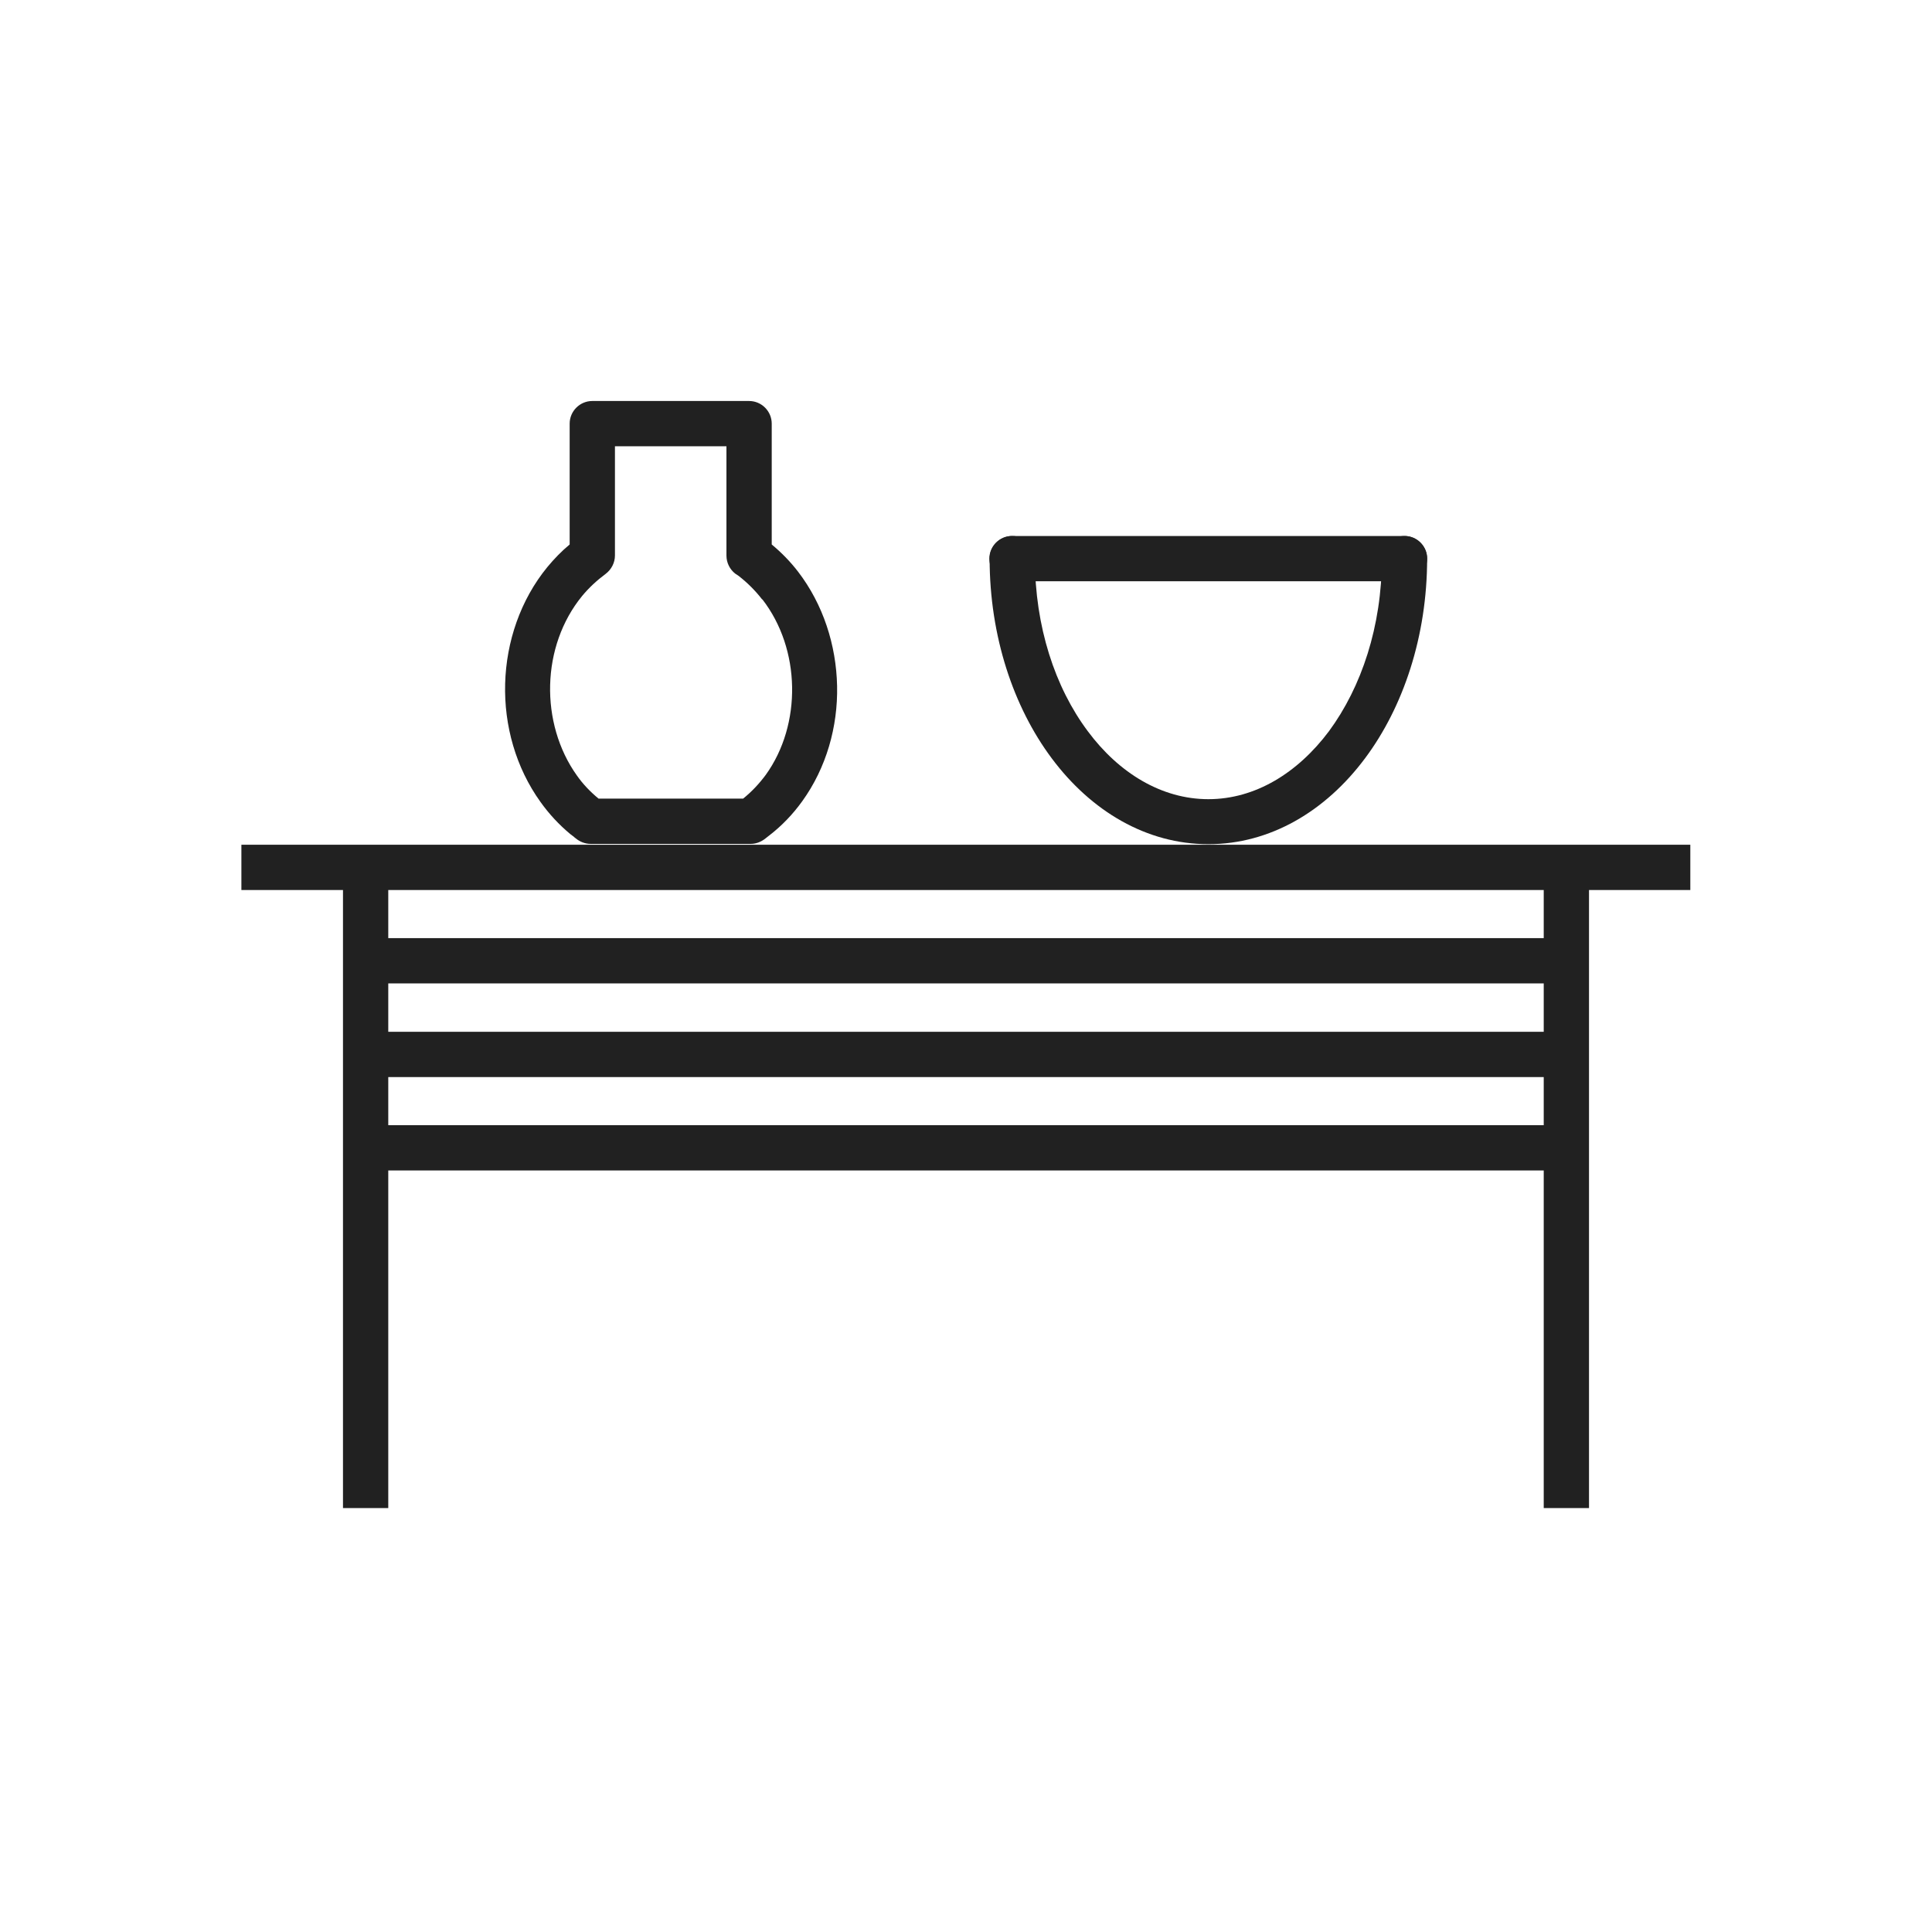
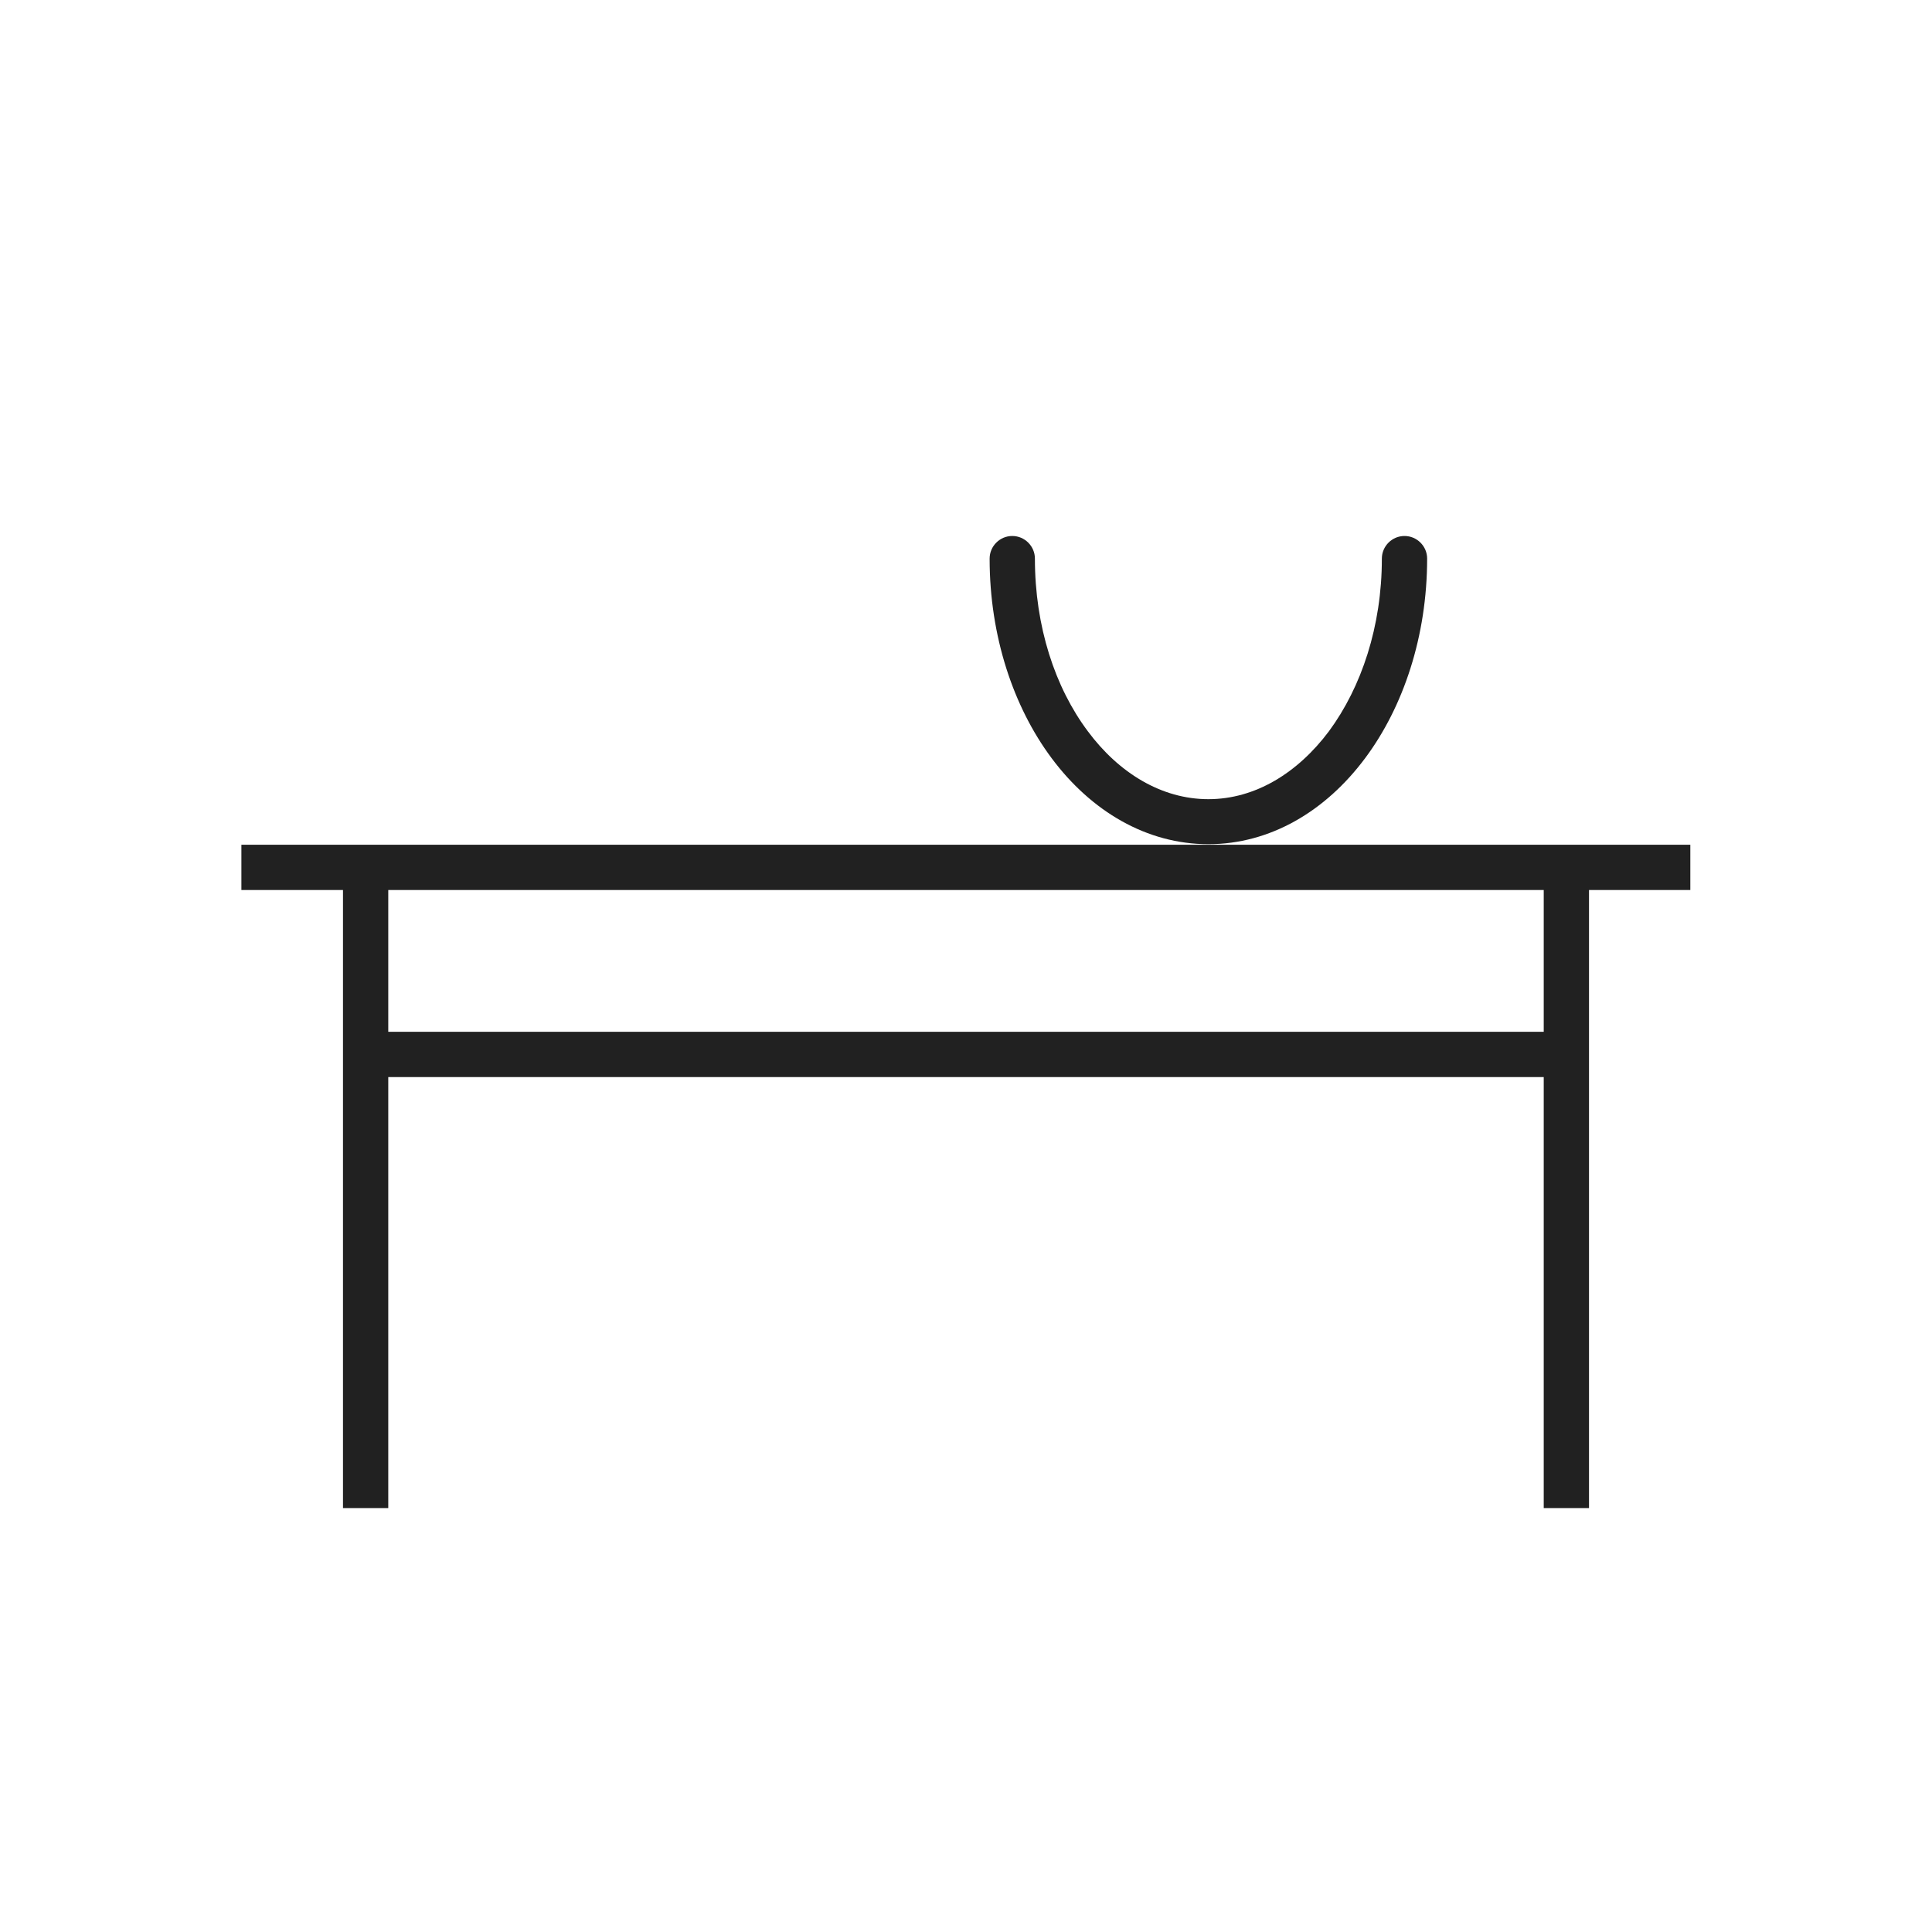
<svg xmlns="http://www.w3.org/2000/svg" xml:space="preserve" width="6.827in" height="6.827in" style="shape-rendering:geometricPrecision; text-rendering:geometricPrecision; image-rendering:optimizeQuality; fill-rule:evenodd; clip-rule:evenodd" viewBox="0 0 6.827 6.827">
  <defs>
    <style type="text/css">
   
    .fil1 {fill:none}
    .fil0 {fill:#212121;fill-rule:nonzero}
   
  </style>
  </defs>
  <g id="Layer_x0020_1">
    <path class="fil0" d="M5.455 5.329l0 -2.264 0.16 0 0 2.264 -0.16 0zm-4.083 -2.264l0 2.264 -0.16 0 0 -2.264 0.16 0z" />
    <polygon class="fil0" points="0.853,2.985 5.973,2.985 5.973,3.145 0.853,3.145 " />
-     <polygon class="fil0" points="1.292,3.315 5.535,3.315 5.535,3.475 1.292,3.475 " />
    <polygon class="fil0" points="1.292,3.646 5.535,3.646 5.535,3.806 1.292,3.806 " />
-     <polygon class="fil0" points="1.292,3.976 5.535,3.976 5.535,4.136 1.292,4.136 " />
-     <path class="fil0" d="M2.727 1.924c0.035,0.029 0.066,0.061 0.093,0.096 0.089,0.116 0.135,0.26 0.138,0.404 0.003,0.144 -0.038,0.289 -0.123,0.407 -0.033,0.046 -0.073,0.088 -0.119,0.123l-0.014 0.011 -0.049 -0.063 0.049 0.063c-0.015,0.011 -0.032,0.017 -0.049,0.017l-0.001 0 -0.565 0c-0.02,0 -0.039,-0.008 -0.053,-0.02 -0.002,-0.001 -0.004,-0.003 -0.006,-0.005 -0.004,-0.003 -0.008,-0.006 -0.012,-0.009 -0.041,-0.034 -0.076,-0.072 -0.106,-0.114 -0.087,-0.121 -0.129,-0.27 -0.125,-0.418 0.004,-0.148 0.054,-0.296 0.149,-0.412 0.024,-0.029 0.05,-0.056 0.079,-0.08l0 -0.352 0 -0.075c0,-0.044 0.036,-0.08 0.08,-0.08l0.092 0 0.37 0 0.092 0c0.044,0 0.08,0.036 0.08,0.08l0 0.075 0 0.352zm-0.034 0.194c-0.024,-0.031 -0.052,-0.059 -0.083,-0.083 -0.001,-0.001 -0.009,-0.006 -0.012,-0.008 -0.019,-0.015 -0.031,-0.038 -0.031,-0.064l0 -0.386 -0.012 0 -0.37 0 -0.012 0 0 0.385 0 0.001 -3.93701e-006 0c-2.3622e-005,0.025 -0.012,0.049 -0.033,0.065l-0 -0c-0.031,0.023 -0.059,0.049 -0.083,0.078 -0.072,0.088 -0.11,0.2 -0.113,0.314 -0.003,0.114 0.029,0.229 0.095,0.321 0.021,0.03 0.047,0.057 0.076,0.081l0.511 0c0.031,-0.025 0.057,-0.053 0.08,-0.084 0.064,-0.089 0.095,-0.2 0.093,-0.311 -0.002,-0.111 -0.037,-0.221 -0.105,-0.309z" />
    <path class="fil0" d="M5.043 1.974c0,-0.044 -0.036,-0.08 -0.08,-0.08 -0.044,0 -0.08,0.036 -0.08,0.08 0,0.239 -0.072,0.454 -0.187,0.61 -0.111,0.148 -0.261,0.24 -0.426,0.24 -0.165,0 -0.316,-0.092 -0.426,-0.24 -0.116,-0.155 -0.187,-0.37 -0.187,-0.61 0,-0.044 -0.036,-0.08 -0.08,-0.08 -0.044,0 -0.08,0.036 -0.08,0.08 0,0.274 0.084,0.524 0.219,0.705 0.14,0.188 0.336,0.304 0.554,0.304 0.218,0 0.414,-0.116 0.554,-0.304 0.135,-0.181 0.219,-0.431 0.219,-0.705z" />
-     <path class="fil0" d="M3.576 1.894c-0.044,0 -0.08,0.036 -0.08,0.08 0,0.044 0.036,0.08 0.08,0.08l1.387 0c0.044,0 0.08,-0.036 0.08,-0.08 0,-0.044 -0.036,-0.08 -0.08,-0.08l-1.387 0z" />
  </g>
-   <rect class="fil1" width="6.827" height="6.827" />
</svg>